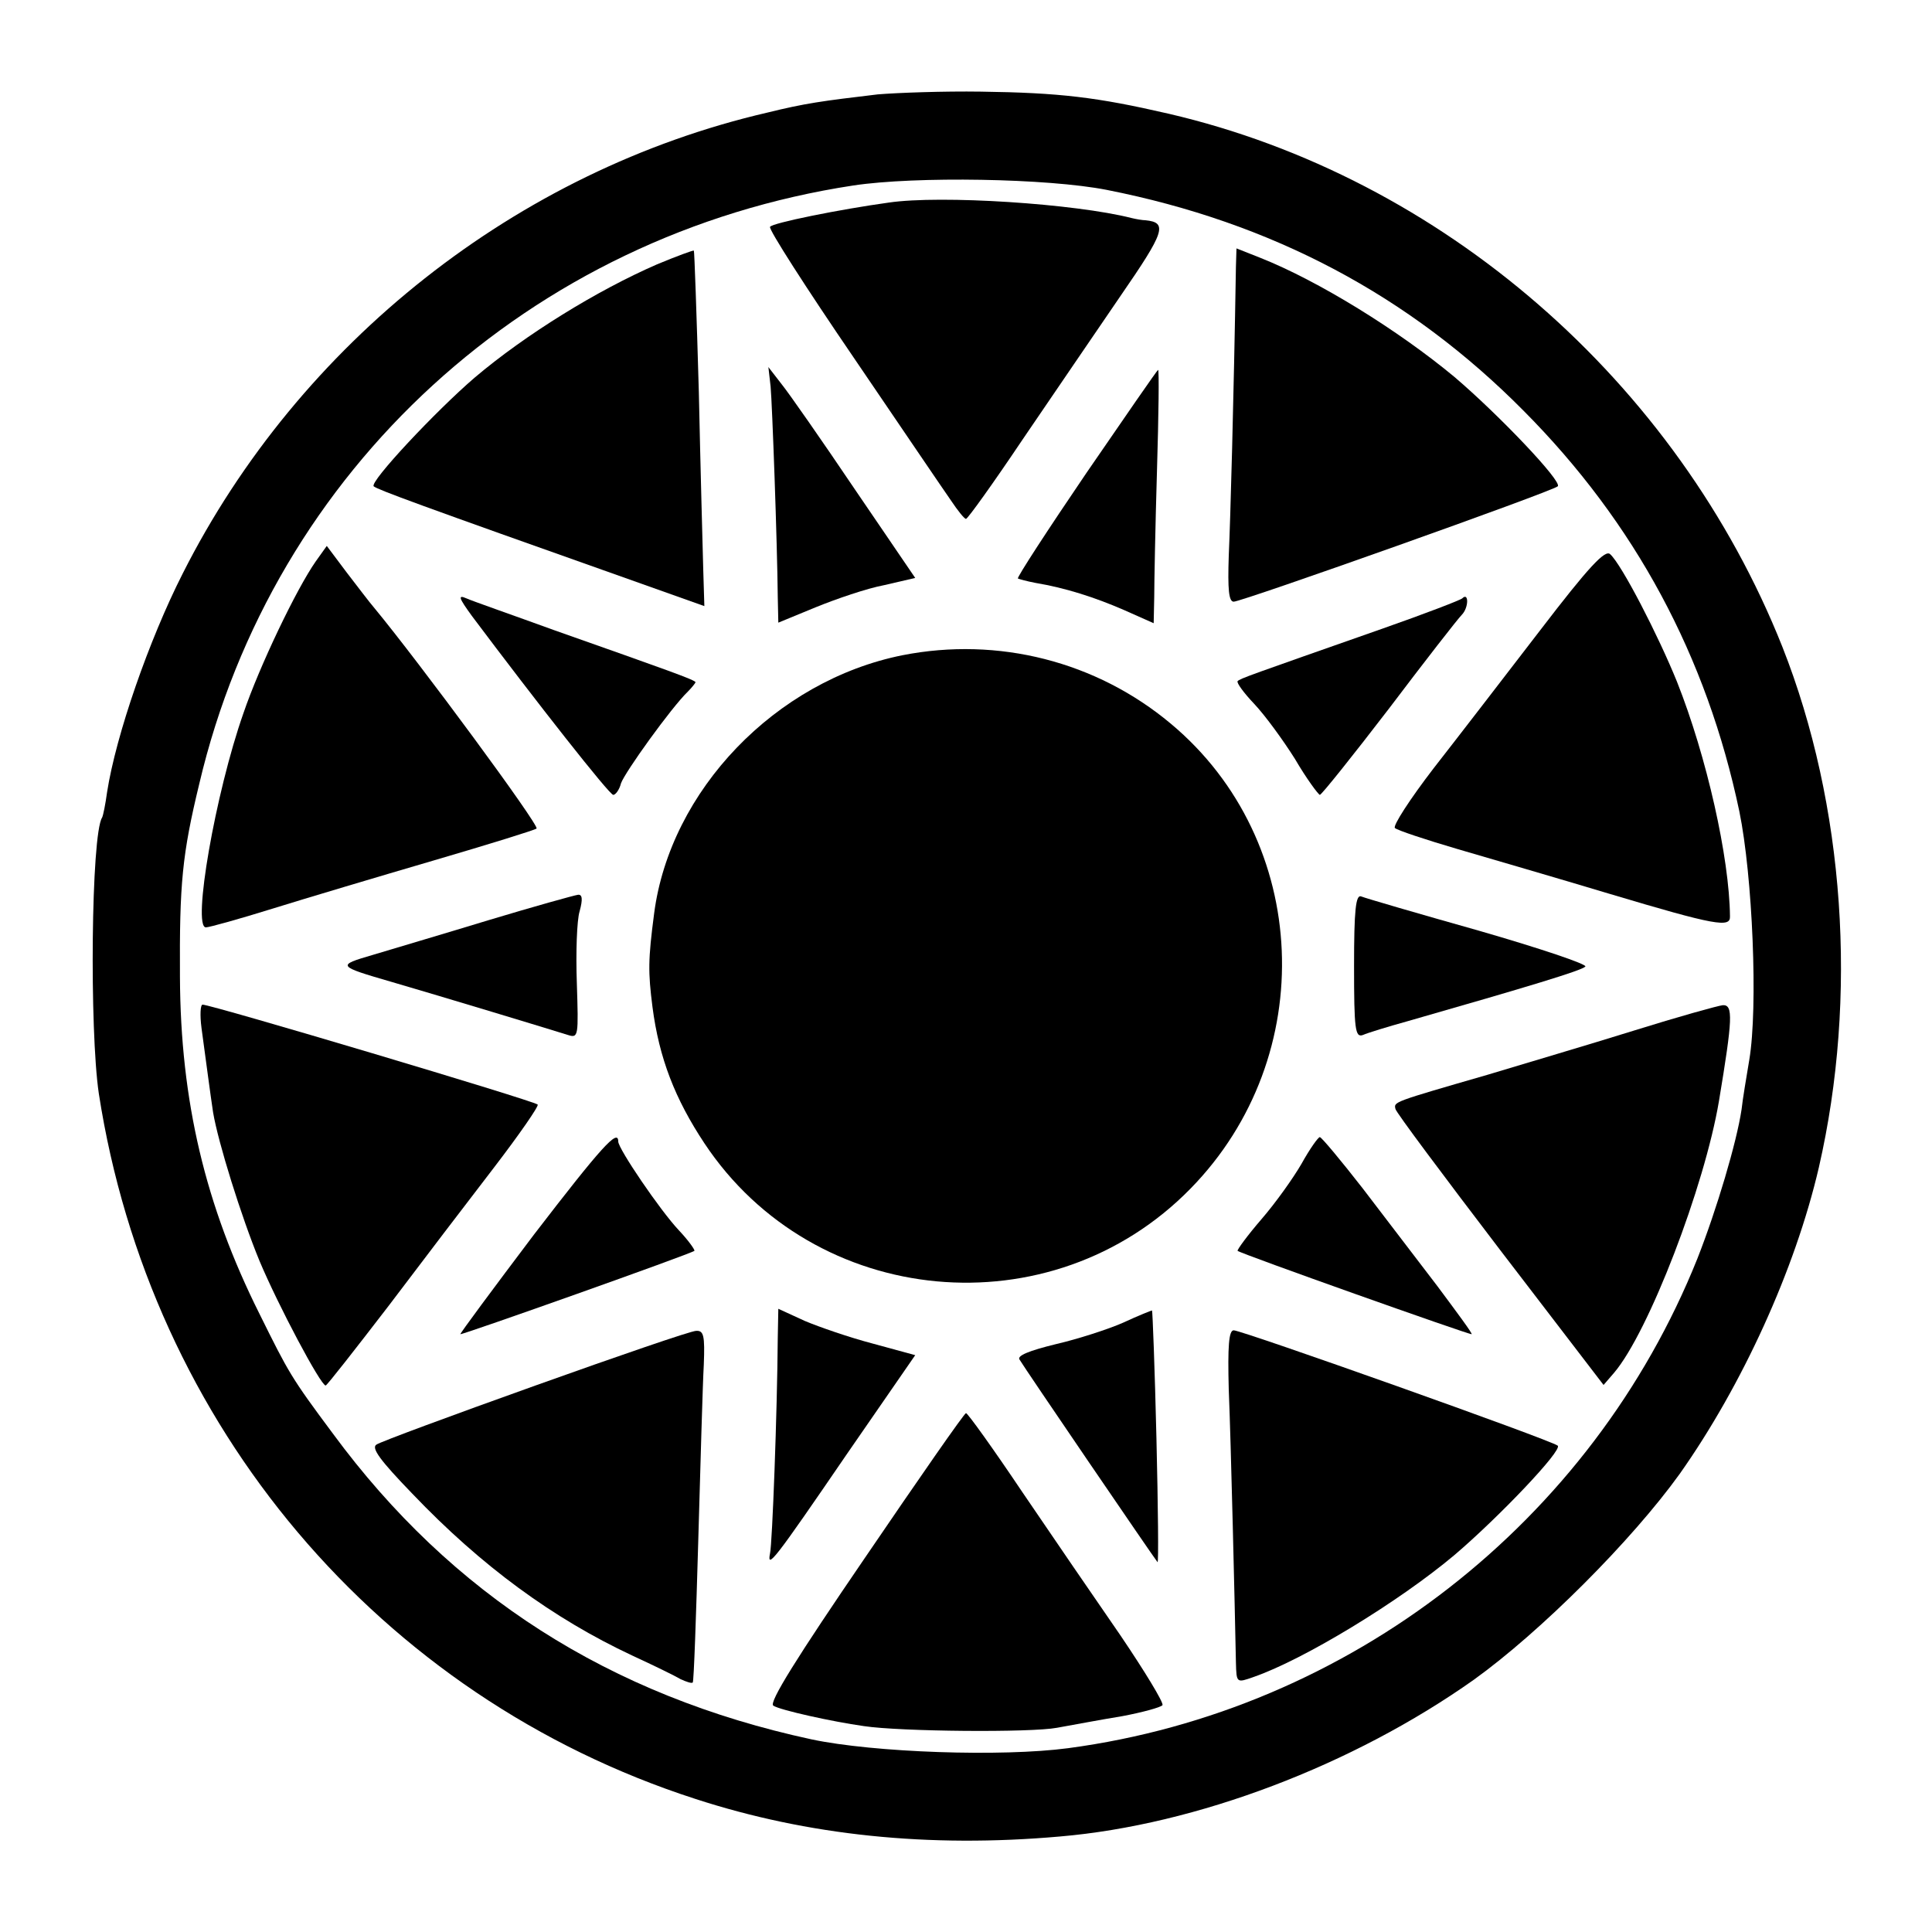
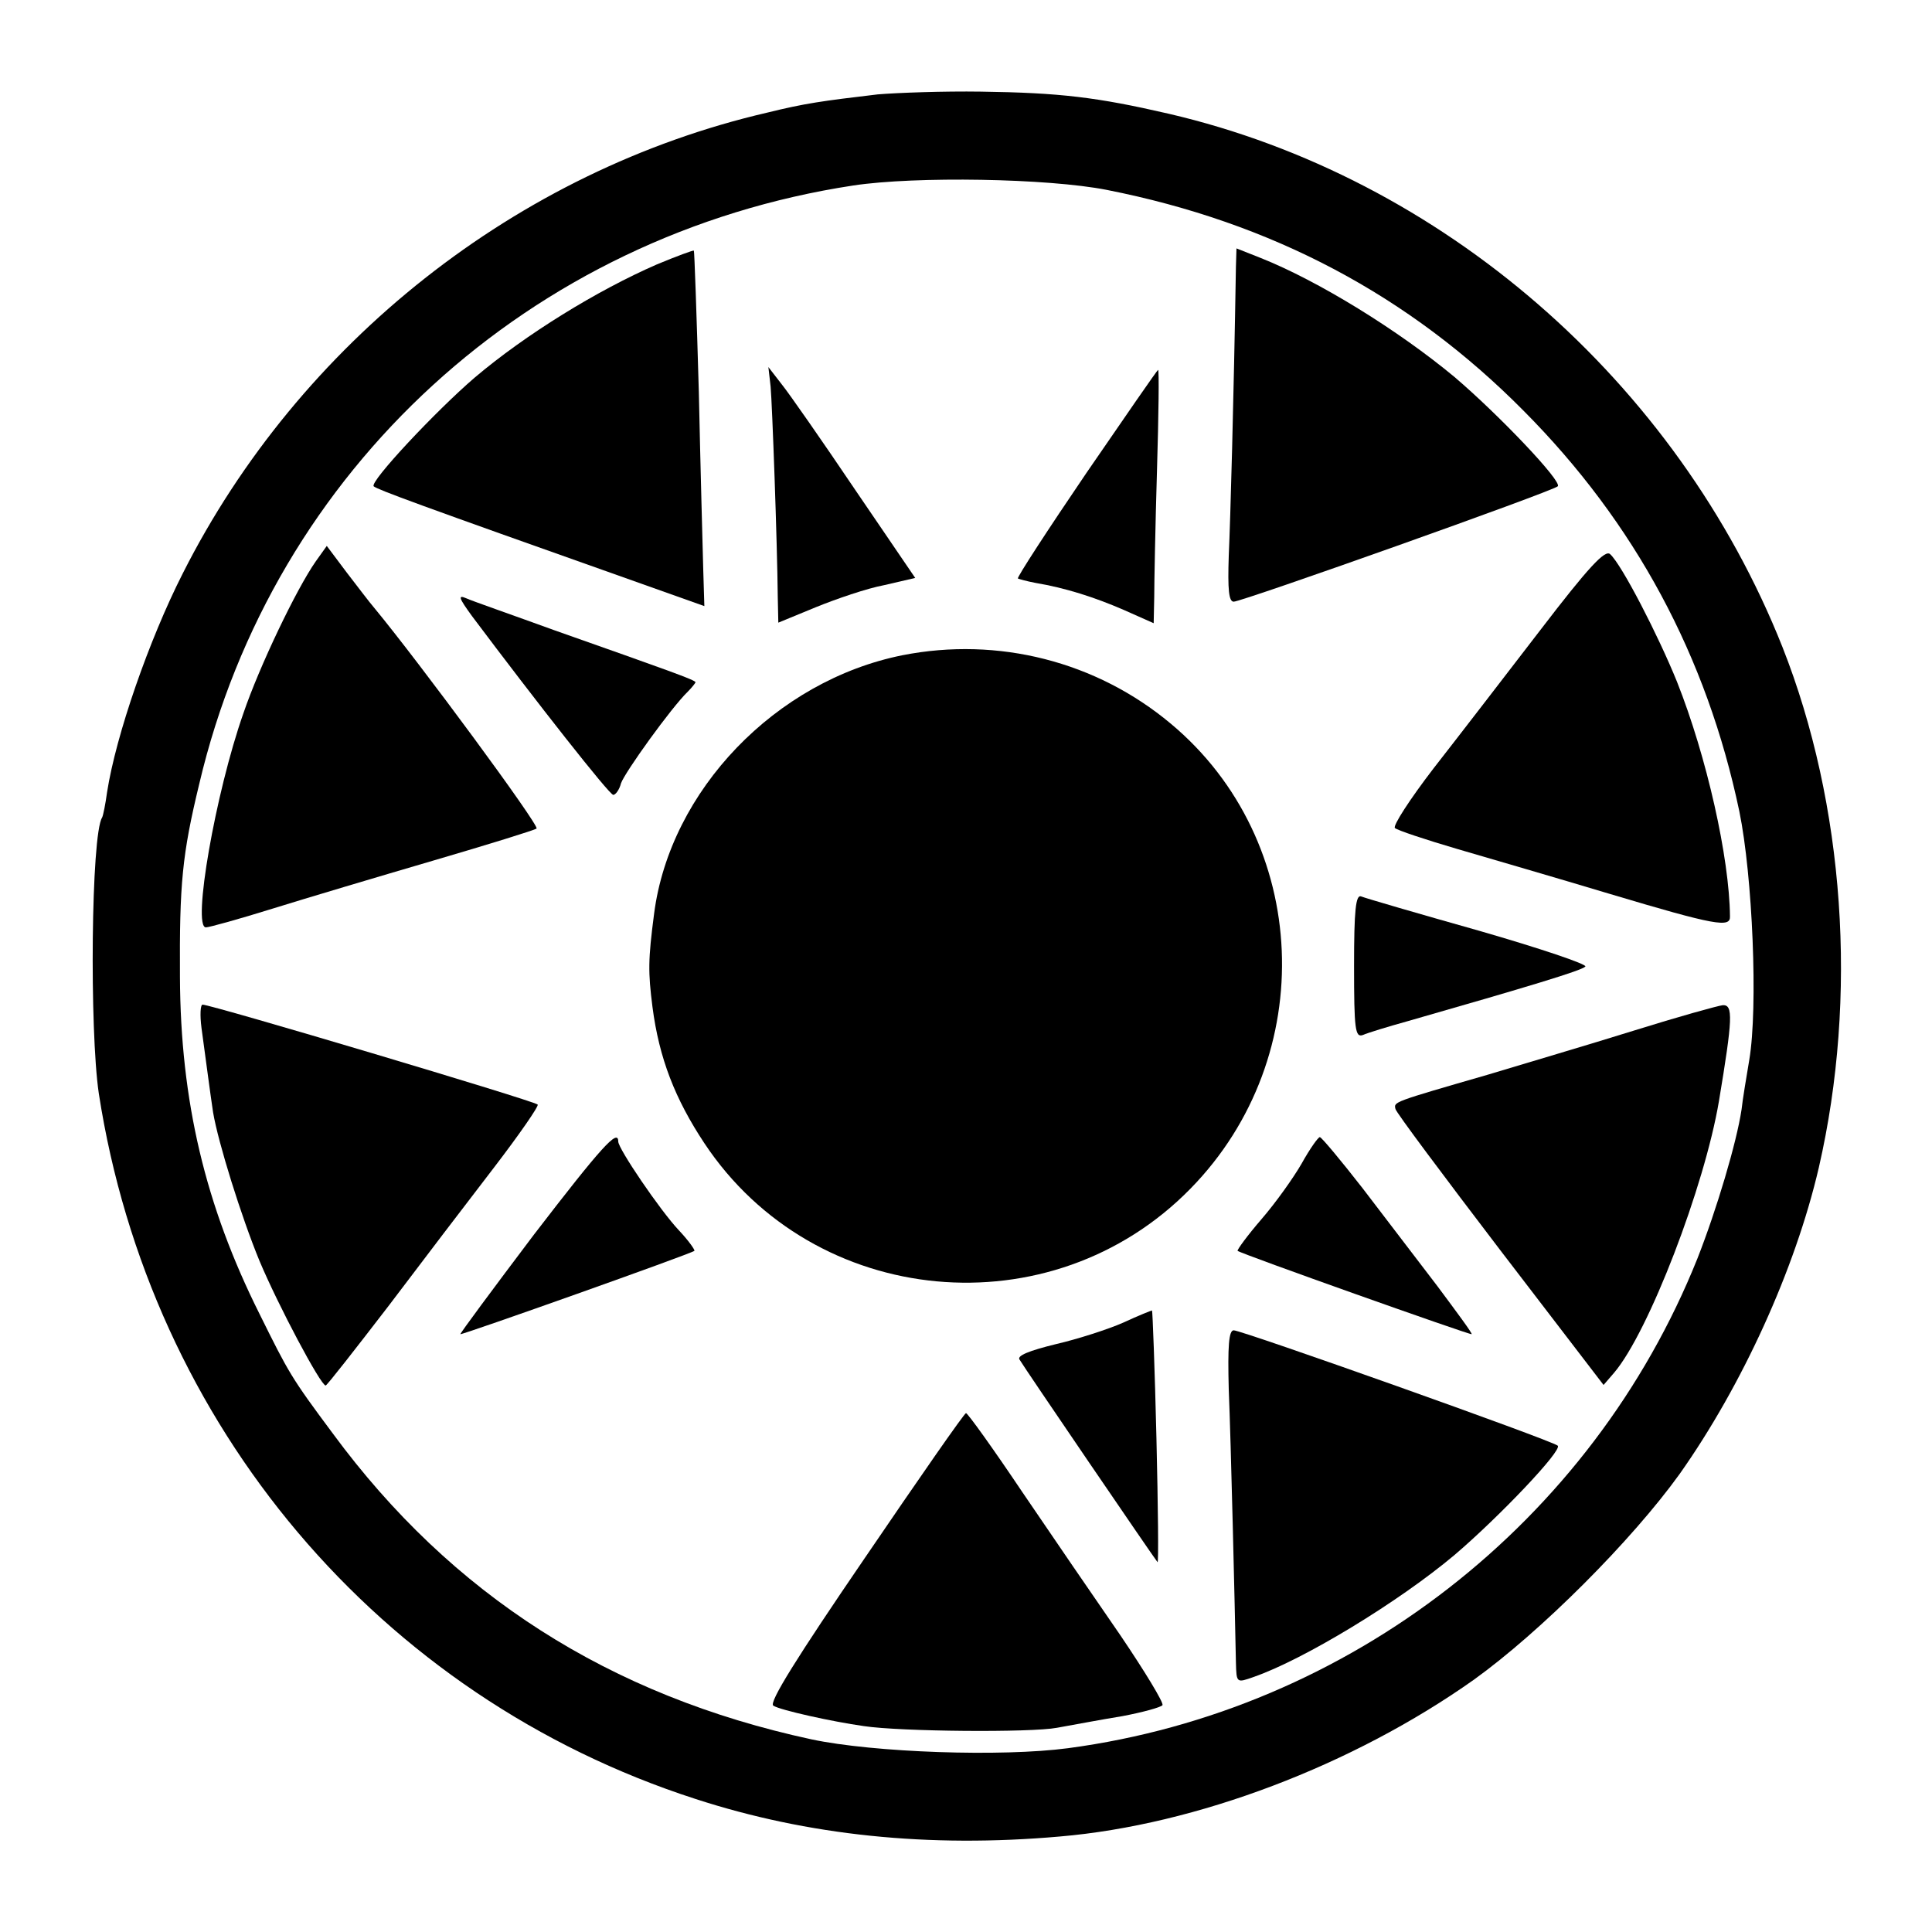
<svg xmlns="http://www.w3.org/2000/svg" version="1.0" width="350pt" height="350pt" viewBox="0 0 350 350" preserveAspectRatio="xMidYMid meet">
  <g transform="translate(0,350) scale(0.1,-0.1)" fill="#000000" stroke="none">
    <path d="M1590 3329 c-101 -12 -131 -16 -200 -33 -453 -105 -848 -417 -1059 -835 -61 -120 -121 -293 -137 -396 -3 -22 -7 -42 -9 -46 -20 -31 -23 -385 -6 -500 93 -601 508 -1093 1081 -1278 203 -66 422 -89 660 -68 247 21 531 129 750 284 121 87 286 252 373 373 113 160 209 370 252 555 71 309 47 657 -66 943 -191 481 -617 851 -1112 966 -130 30 -197 38 -340 40 -67 1 -151 -2 -187 -5z m415 -173 c299 -59 548 -191 755 -400 202 -203 332 -445 391 -726 24 -117 34 -355 18 -450 -5 -30 -12 -71 -14 -90 -9 -60 -45 -181 -80 -270 -191 -477 -630 -819 -1140 -887 -120 -16 -352 -8 -465 16 -366 79 -652 262 -867 554 -76 102 -80 110 -133 217 -98 196 -143 385 -144 610 -1 169 4 222 35 350 134 570 600 995 1185 1084 113 17 352 13 459 -8z" />
-     <path d="M1610 3133 c-87 -12 -212 -37 -215 -44 -3 -4 65 -110 151 -236 85 -125 165 -243 177 -260 12 -18 24 -33 27 -33 3 0 49 64 102 143 53 78 133 195 178 261 80 116 86 133 45 137 -5 0 -17 2 -25 4 -102 26 -345 42 -440 28z" />
    <path d="M1190 3021 c-108 -47 -238 -127 -330 -205 -70 -60 -191 -189 -183 -197 7 -6 80 -33 464 -169 l135 -48 -2 66 c-1 37 -5 182 -8 322 -4 140 -8 255 -9 256 -1 1 -31 -10 -67 -25z" />
    <path d="M2239 3017 c-4 -244 -10 -458 -13 -524 -2 -61 0 -83 9 -83 15 0 578 200 587 209 9 8 -106 129 -187 198 -101 84 -246 174 -352 216 l-43 17 -1 -33z" />
    <path d="M1396 2800 c3 -33 12 -282 13 -382 l1 -46 68 28 c37 15 92 34 124 40 l56 13 -109 160 c-60 89 -120 175 -133 191 l-24 31 4 -35z" />
    <path d="M1968 2643 c-70 -103 -126 -189 -124 -191 2 -1 16 -5 32 -8 54 -9 107 -26 160 -49 l54 -24 1 47 c0 26 2 129 5 230 3 100 4 182 2 182 -2 -1 -60 -85 -130 -187z" />
    <path d="M572 2483 c-35 -50 -102 -190 -131 -275 -51 -145 -93 -388 -68 -388 6 0 60 15 121 34 61 19 192 58 291 87 99 29 183 55 187 58 6 5 -213 302 -295 401 -7 8 -29 37 -49 63 l-36 48 -20 -28z" />
    <path d="M2790 2358 c-63 -82 -150 -195 -193 -250 -43 -56 -74 -104 -70 -108 4 -4 55 -21 113 -38 58 -17 182 -53 275 -81 194 -58 220 -62 219 -41 -1 106 -42 289 -96 425 -34 84 -100 212 -121 231 -9 9 -39 -23 -127 -138z" />
    <path d="M855 2384 c117 -156 249 -324 256 -324 4 0 11 9 14 21 7 20 91 137 121 166 8 8 14 16 14 17 0 4 -51 22 -255 94 -77 28 -149 53 -160 58 -16 7 -14 1 10 -32z" />
-     <path d="M2649 2416 c-3 -3 -68 -28 -145 -55 -242 -85 -257 -90 -262 -95 -2 -3 11 -21 30 -41 19 -20 52 -65 74 -100 21 -36 42 -64 45 -65 3 0 59 70 125 156 65 86 125 163 132 170 13 13 13 42 1 30z" />
    <path d="M1635 2313 c-230 -46 -421 -245 -450 -468 -11 -84 -11 -106 -3 -169 12 -93 41 -167 94 -247 199 -300 629 -340 881 -82 234 239 218 630 -36 842 -135 113 -313 158 -486 124z" />
-     <path d="M885 1833 c-82 -25 -177 -53 -210 -63 -65 -19 -65 -20 35 -49 86 -25 294 -88 319 -96 19 -6 19 -2 16 94 -2 55 0 114 5 130 6 22 5 31 -3 30 -7 -1 -79 -21 -162 -46z" />
    <path d="M2453 1750 c0 -115 2 -130 16 -125 9 4 45 15 81 25 220 63 316 92 322 99 4 4 -82 33 -193 65 -110 31 -206 59 -213 62 -10 4 -13 -25 -13 -126z" />
    <path d="M365 1638 c9 -66 16 -120 21 -153 9 -54 51 -189 84 -269 34 -81 111 -226 120 -226 3 1 53 65 113 143 59 78 145 191 192 252 46 60 82 112 79 114 -7 7 -591 181 -607 181 -4 0 -5 -19 -2 -42z" />
    <path d="M2960 1633 c-80 -25 -199 -60 -265 -80 -173 -50 -170 -49 -167 -62 1 -6 87 -121 190 -256 l187 -244 19 22 c63 74 164 338 190 492 25 150 26 175 7 174 -9 -1 -81 -21 -161 -46z" />
    <path d="M967 1263 c-74 -98 -134 -179 -133 -180 2 -2 419 146 424 151 1 2 -11 19 -28 37 -34 36 -110 148 -110 161 0 24 -30 -9 -153 -169z" />
    <path d="M2358 1392 c-15 -26 -47 -71 -73 -101 -25 -29 -44 -55 -43 -57 5 -5 422 -153 424 -151 2 1 -27 40 -62 87 -36 47 -97 127 -136 178 -39 50 -74 92 -77 92 -3 0 -18 -21 -33 -48z" />
-     <path d="M1409 1077 c-1 -137 -10 -374 -14 -391 -6 -30 8 -12 140 181 l123 178 -77 21 c-42 11 -97 30 -123 41 l-48 22 -1 -52z" />
    <path d="M2035 1104 c-27 -12 -83 -30 -122 -39 -49 -12 -71 -21 -66 -28 8 -14 244 -360 250 -367 2 -2 1 99 -2 225 -3 126 -7 230 -8 231 -1 0 -24 -9 -52 -22z" />
-     <path d="M970 990 c-151 -54 -281 -102 -288 -107 -10 -6 7 -29 65 -89 125 -131 255 -226 398 -293 39 -18 78 -37 88 -43 11 -5 20 -8 22 -6 2 2 6 118 10 258 4 140 8 283 10 318 2 52 0 62 -14 61 -9 0 -140 -45 -291 -99z" />
    <path d="M2226 983 c4 -96 11 -394 13 -495 1 -37 1 -37 32 -26 90 31 263 136 364 221 81 69 196 190 187 198 -9 9 -572 209 -587 209 -9 0 -11 -29 -9 -107z" />
    <path d="M1567 678 c-123 -180 -175 -263 -166 -268 12 -8 107 -29 164 -37 66 -10 303 -12 350 -3 28 5 81 15 118 21 37 7 70 16 73 20 2 5 -32 61 -76 126 -45 65 -125 182 -178 260 -53 79 -99 143 -102 143 -3 0 -85 -118 -183 -262z" />
  </g>
</svg>